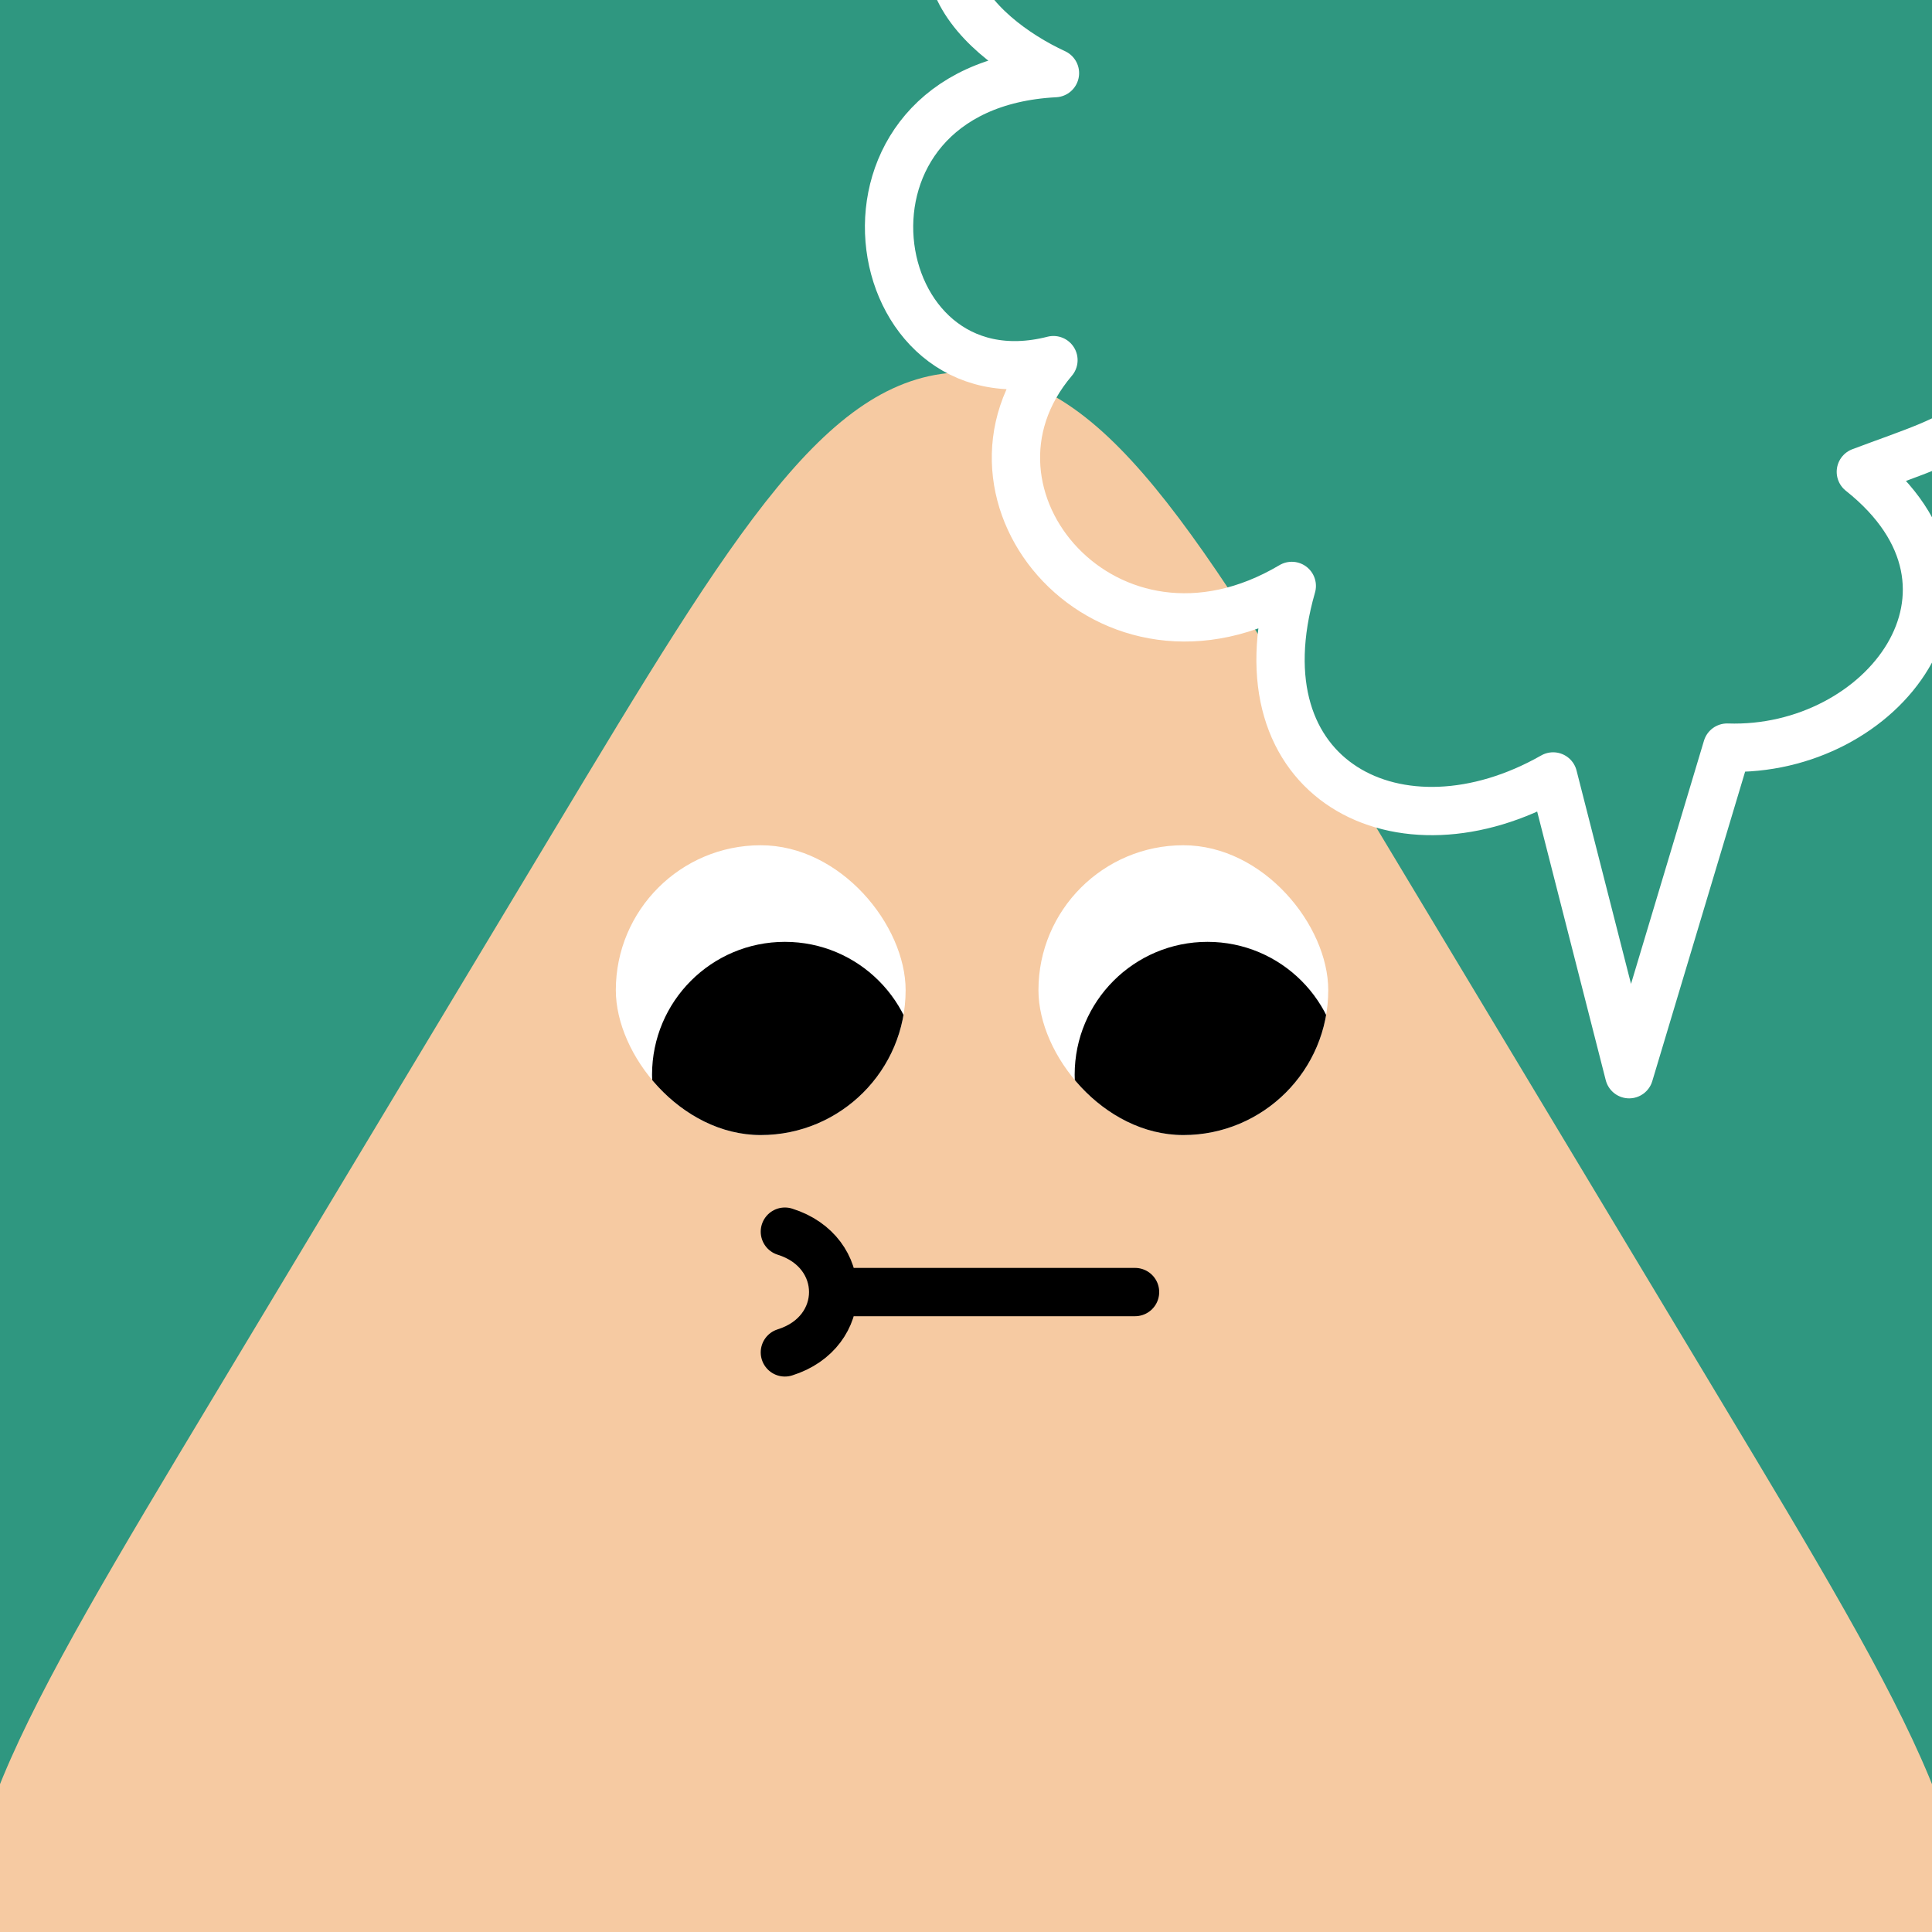
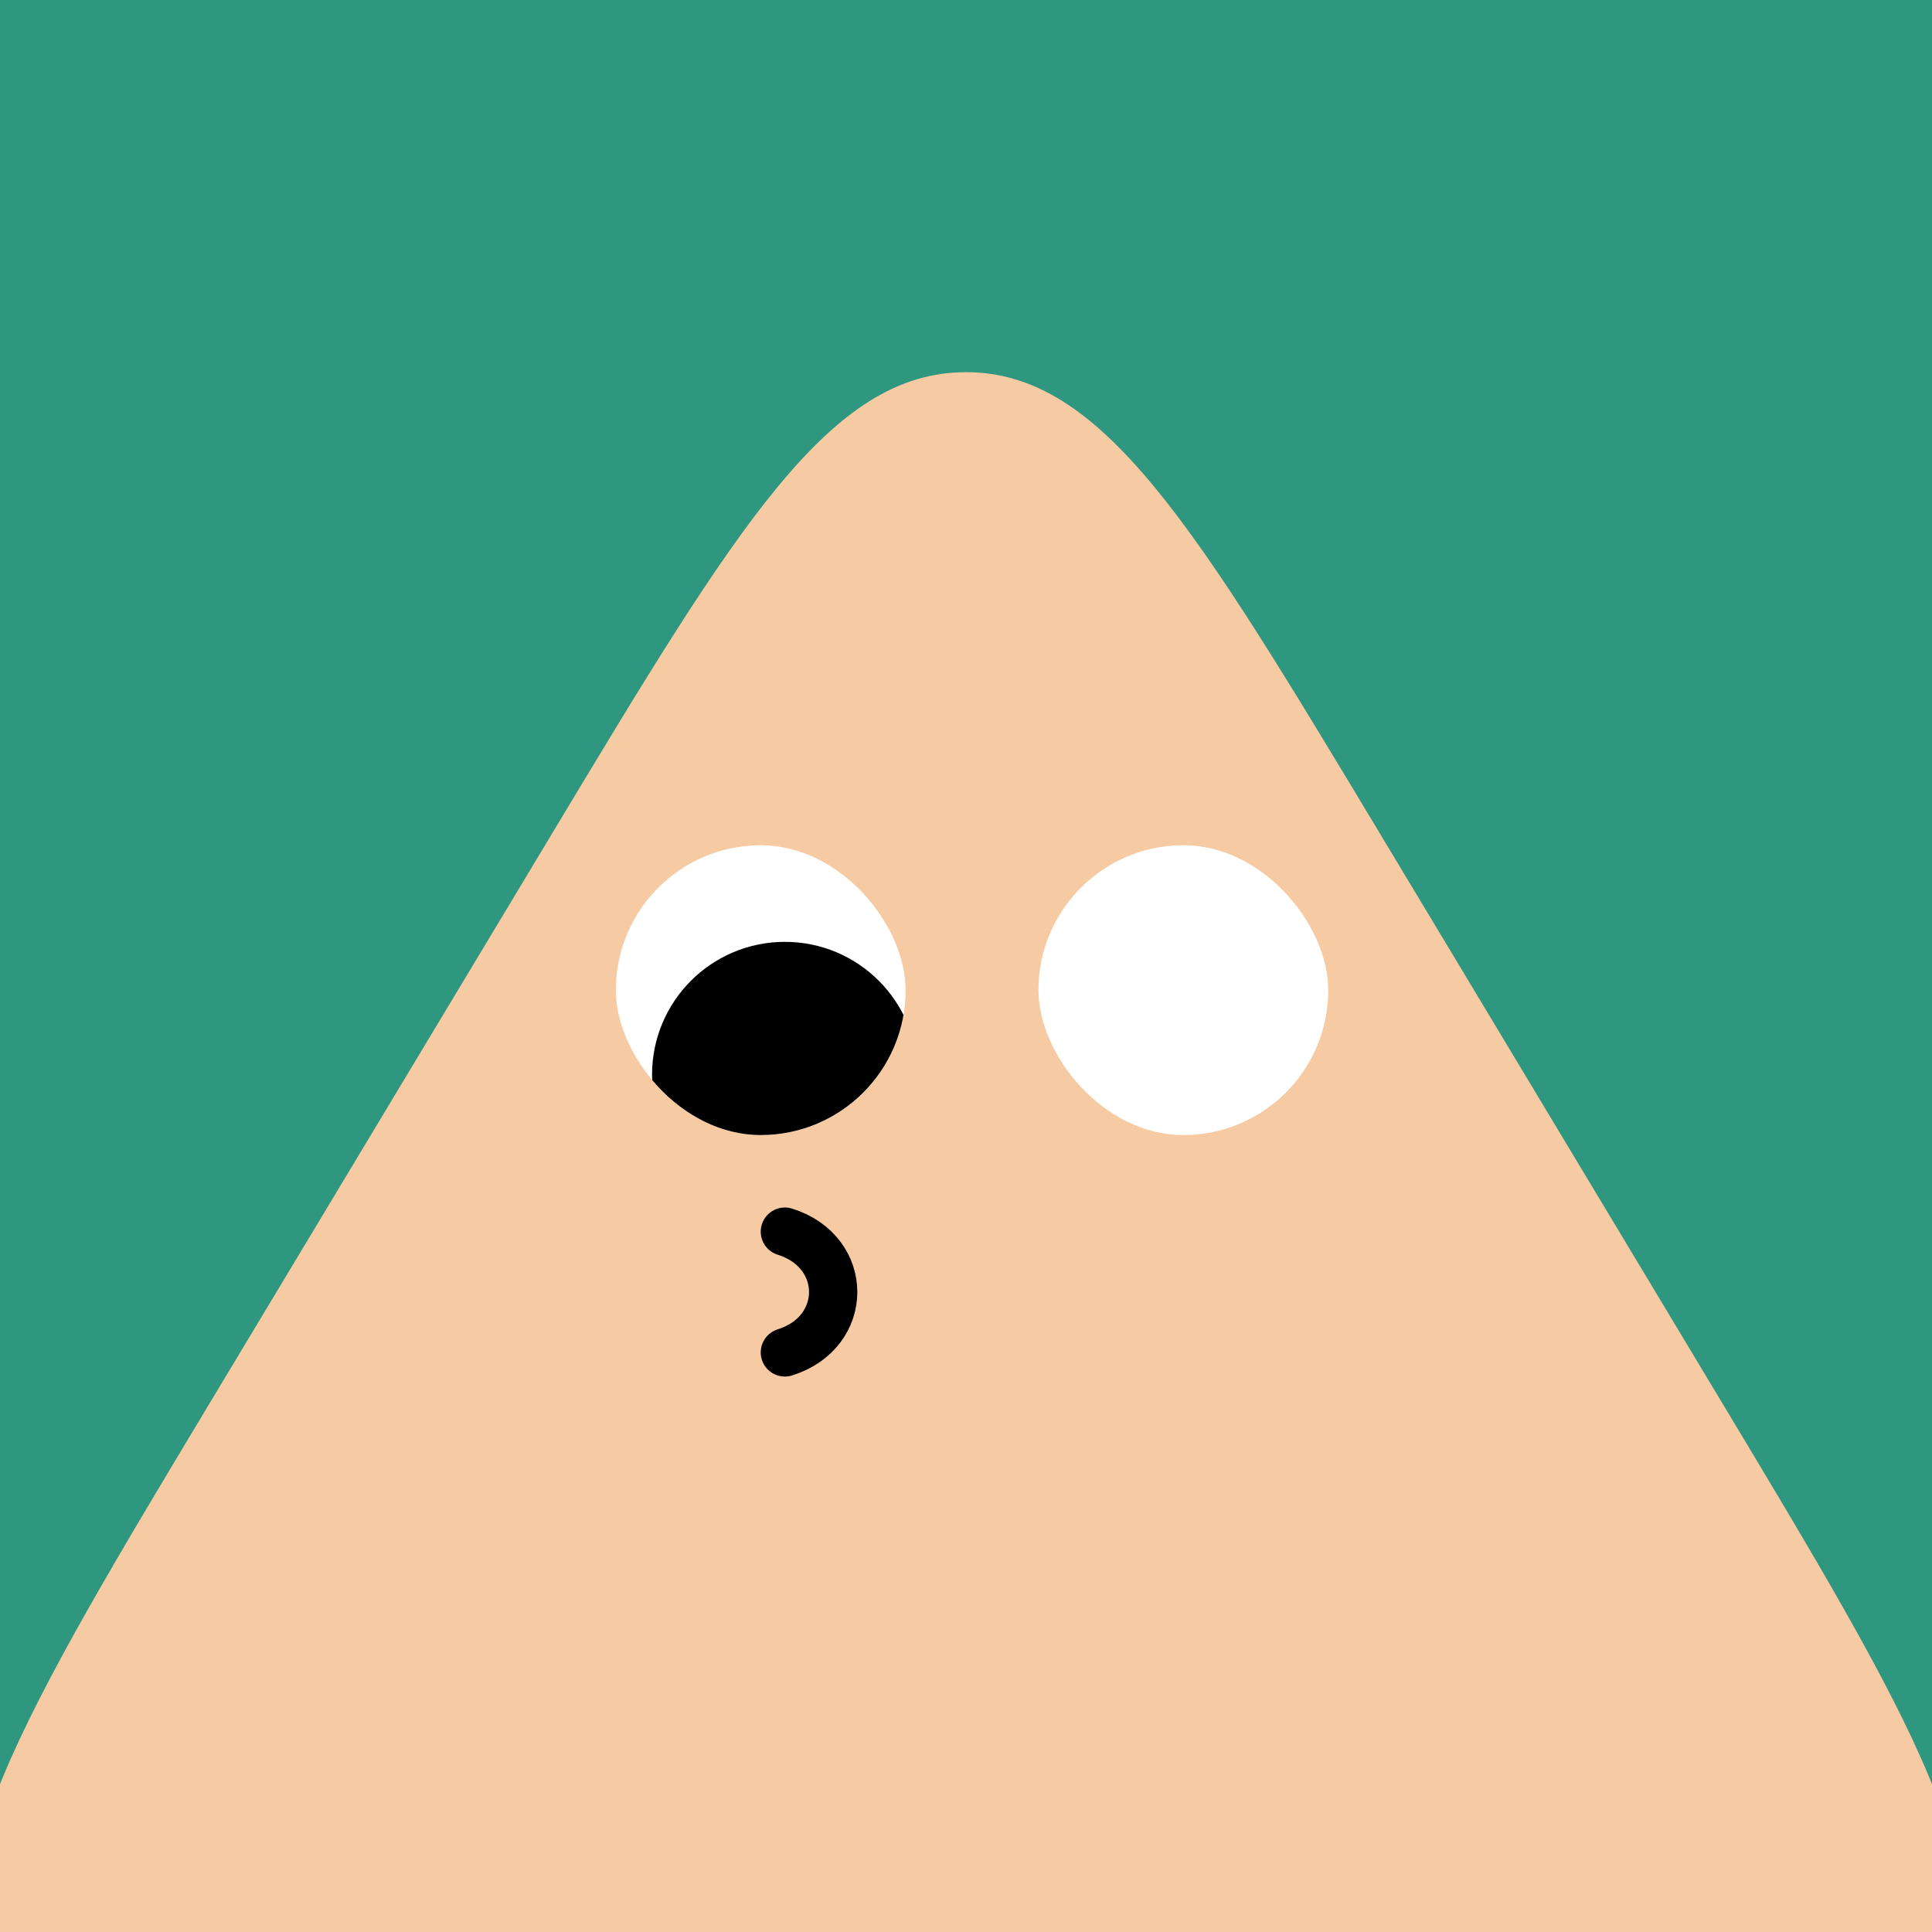
<svg xmlns="http://www.w3.org/2000/svg" width="48" height="48" viewBox="0 0 160 160" fill="none">
  <rect x="0" y="0" width="160" height="160" fill="#333333" stroke="none" />
  <g clip-path="url(#clip0_439_4469)">
    <rect width="160" height="160" fill="#2F9780" />
    <path d="M45.717 69.037C61.03 43.56 68.687 30.822 80 30.822C91.313 30.822 98.97 43.56 114.283 69.037L142.297 115.643C158.447 142.51 166.522 155.944 160.778 166.097C155.035 176.25 139.361 176.25 108.014 176.25H51.986C20.639 176.25 4.965 176.25 -0.778 166.097C-6.522 155.944 1.553 142.51 17.703 115.643L45.717 69.037Z" fill="#F6CAA2" />
  </g>
  <defs>
    <clipPath id="clip0_439_4469">
      <rect width="160" height="160" fill="white" />
    </clipPath>
  </defs>
  <g clip-path="url(#clip0_425_11961)">
    <path d="M63 94C69.627 94 75 88.627 75 82C75 75.373 69.627 70 63 70C56.373 70 51 75.373 51 82C51 88.627 56.373 94 63 94Z" fill="white" />
    <path d="M65 100C71.075 100 76 95.075 76 89C76 82.925 71.075 78 65 78C58.925 78 54 82.925 54 89C54 95.075 58.925 100 65 100Z" fill="black" />
  </g>
  <g clip-path="url(#clip1_425_11961)">
    <path d="M98 94C104.627 94 110 88.627 110 82C110 75.373 104.627 70 98 70C91.373 70 86 75.373 86 82C86 88.627 91.373 94 98 94Z" fill="white" />
-     <path d="M100 100C106.075 100 111 95.075 111 89C111 82.925 106.075 78 100 78C93.925 78 89 82.925 89 89C89 95.075 93.925 100 100 100Z" fill="black" />
  </g>
-   <path d="M65 112C67.665 111.167 68.999 109.085 69 107.003M65 102C67.668 102.834 69.001 104.919 69 107.003M94 107.003L69 107.003" stroke="black" stroke-width="4" stroke-linecap="round" />
+   <path d="M65 112C67.665 111.167 68.999 109.085 69 107.003M65 102C67.668 102.834 69.001 104.919 69 107.003L69 107.003" stroke="black" stroke-width="4" stroke-linecap="round" />
  <defs>
    <clipPath id="clip0_425_11961">
      <rect x="51" y="70" width="24" height="24" rx="12" fill="white" />
    </clipPath>
    <clipPath id="clip1_425_11961">
      <rect x="86" y="70" width="24" height="24" rx="12" fill="white" />
    </clipPath>
  </defs>
  <g clip-path="url(#clip0_439_7846)">
-     <path d="M164.952 24.954C167.549 35.128 162.58 35.88 154.107 39.075C166.404 48.837 155.92 62.35 143.032 61.914L134.919 88.961L128.624 64.302C115.946 71.521 102.33 64.676 106.98 48.524C91.745 57.574 77.717 41.029 87.242 29.825C71.255 33.906 66.999 7.127 87.367 6.056C80.83 3.037 71.677 -5.2 87.367 -14" stroke="white" stroke-width="4" stroke-miterlimit="10" stroke-linecap="round" stroke-linejoin="round" />
-   </g>
+     </g>
  <defs>
    <clipPath id="clip0_439_7846">
-       <rect width="160" height="160" fill="white" />
-     </clipPath>
+       </clipPath>
  </defs>
</svg>